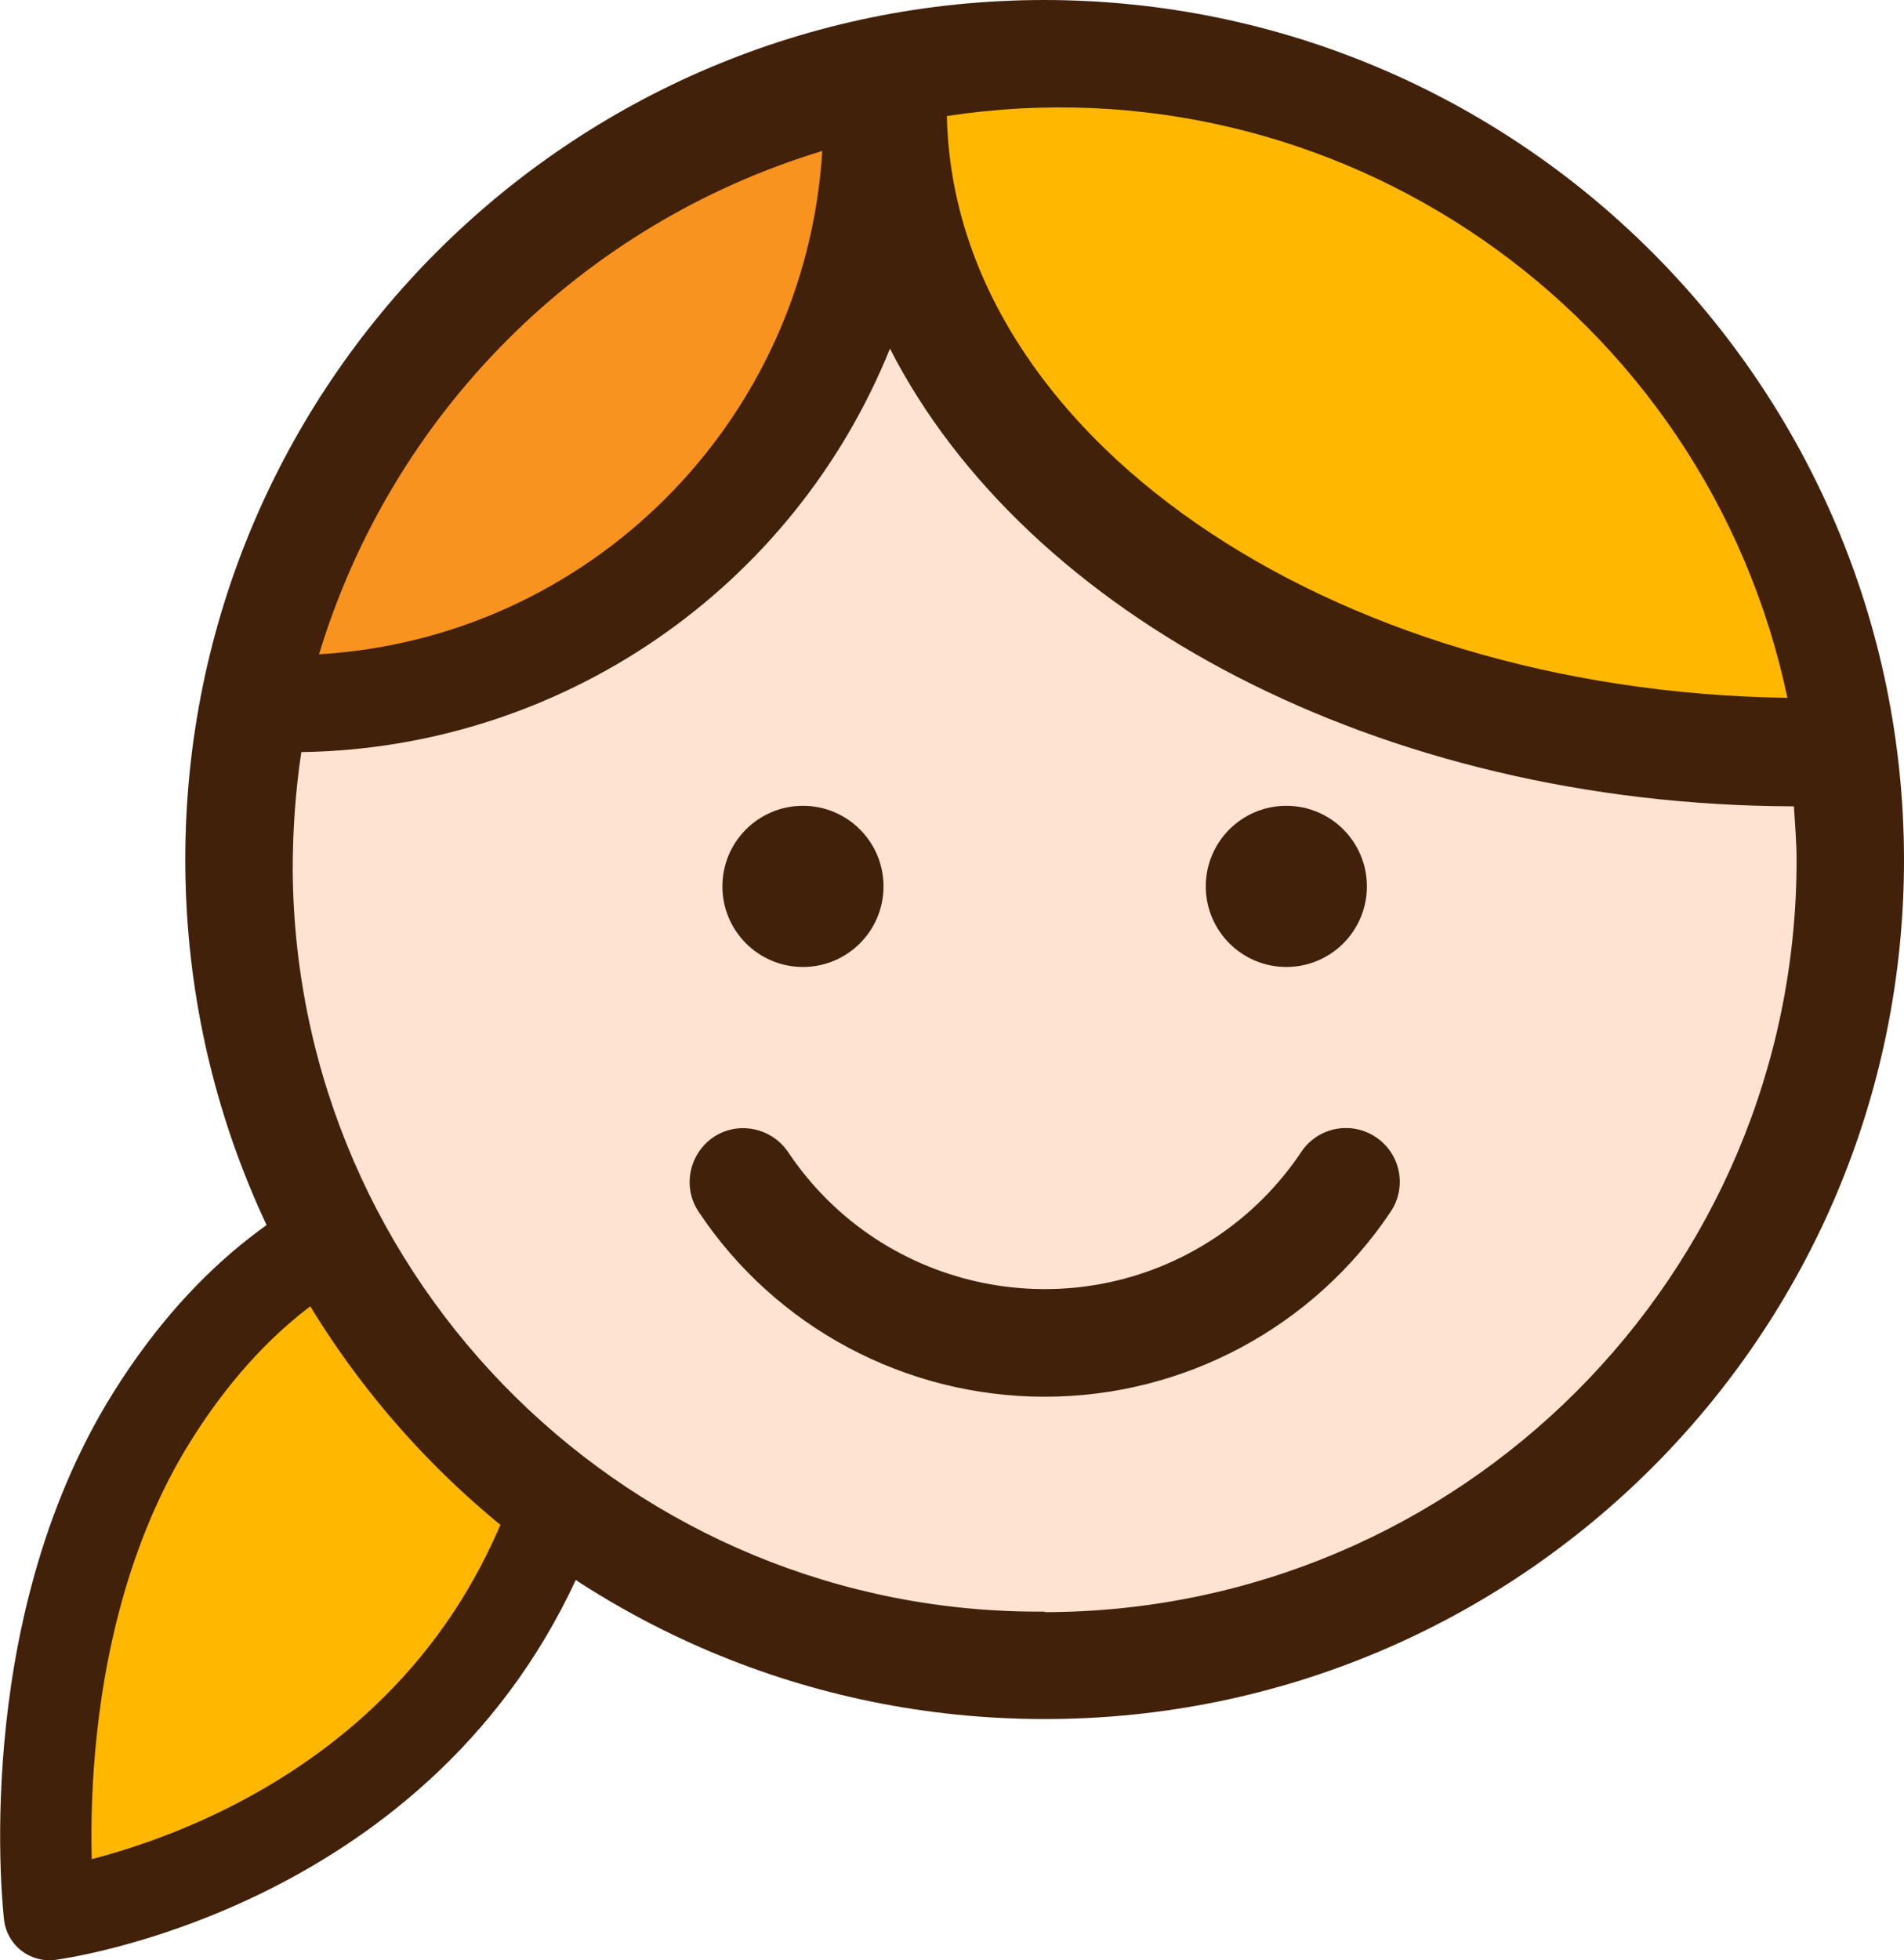
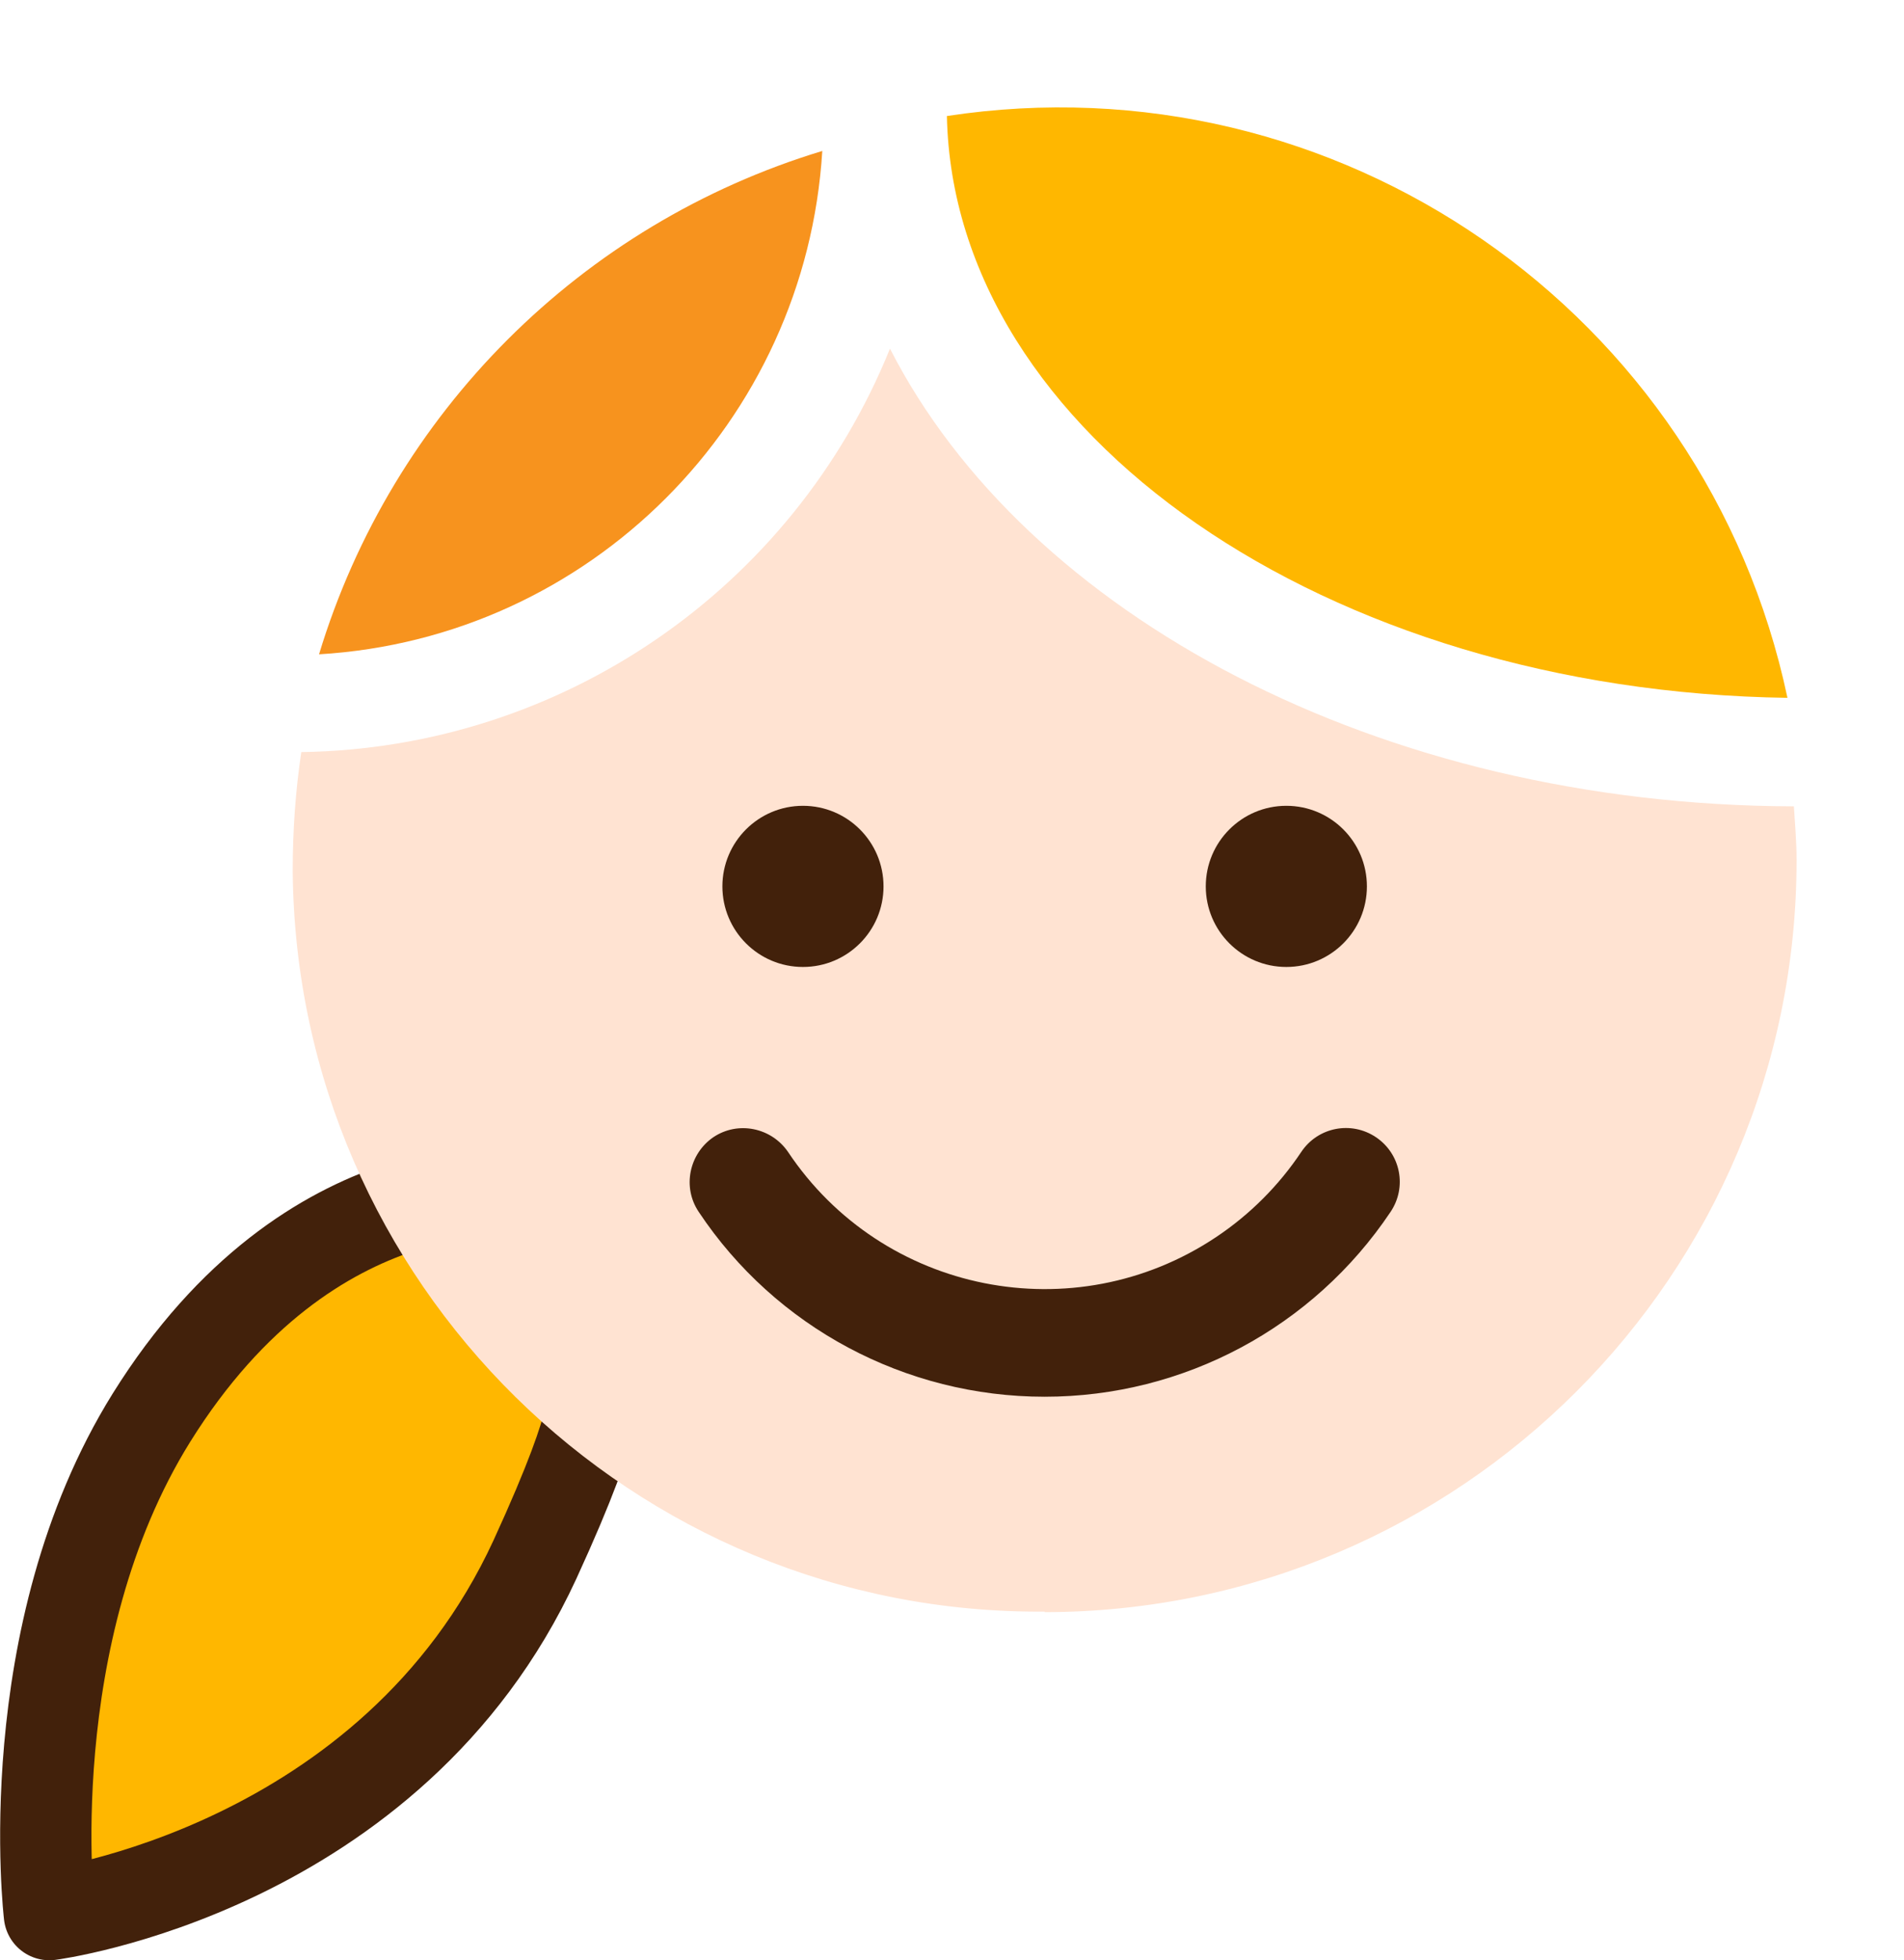
<svg xmlns="http://www.w3.org/2000/svg" viewBox="0 0 35.45 36.49">
  <defs>
    <style>.d{stroke:#42210b;stroke-linecap:round;stroke-linejoin:round;stroke-width:1.7px;}.d,.e{fill:#ffb700;}.f{fill:#f7931e;}.g{fill:#42210b;}.h{fill:#ffe3d2;}</style>
  </defs>
  <g id="a" />
  <g id="b">
    <g id="c">
      <g>
        <path class="d" d="M9.79,22.17s-3.99-.56-6.97,4.22c-2.52,4.05-1.9,9.25-1.9,9.25,0,0,6.37-.82,9.04-6.61,1.35-2.94,1.03-3.07,1.03-3.07l-1.21-3.79Z" />
        <g>
          <g>
-             <path class="g" d="M19.45,0C10.61,0,3.45,7.16,3.45,16s7.16,16,16,16,16-7.16,16-16C35.44,7.17,28.28,.01,19.45,0Z" />
            <path class="h" d="M19.45,30c-7.67,.06-13.94-6.12-14-13.79,0-.74,.05-1.48,.16-2.21,4.83-.07,9.15-3.03,10.96-7.51,2.53,4.95,9.1,8.5,16.83,8.52,.02,.33,.05,.66,.05,1,0,7.73-6.27,13.99-14,14Z" />
          </g>
          <path class="g" d="M19.45,26c-2.59,0-5.01-1.29-6.44-3.44-.31-.46-.18-1.08,.27-1.39,.46-.31,1.08-.18,1.39,.27,1.76,2.64,5.33,3.35,7.97,1.59,.63-.42,1.17-.96,1.59-1.59,.31-.46,.93-.58,1.39-.27,.46,.31,.58,.93,.27,1.39-1.44,2.15-3.85,3.44-6.44,3.44Z" />
          <circle class="g" cx="23.95" cy="16.5" r="1.5" />
          <circle class="g" cx="14.95" cy="16.5" r="1.5" />
          <path class="e" d="M33.28,12.99c-8.59-.12-15.53-4.92-15.65-10.83,7.26-1.11,14.13,3.64,15.65,10.83Z" />
          <path class="f" d="M15.31,2.81c-.31,5.04-4.33,9.07-9.37,9.37C7.3,7.69,10.82,4.17,15.31,2.81Z" />
        </g>
      </g>
    </g>
  </g>
</svg>